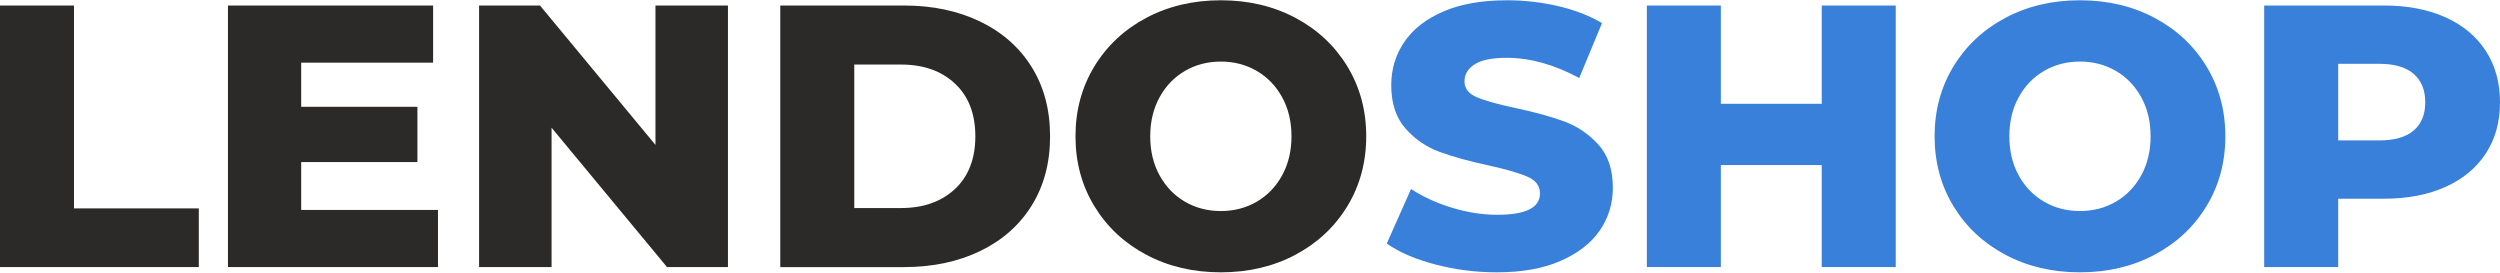
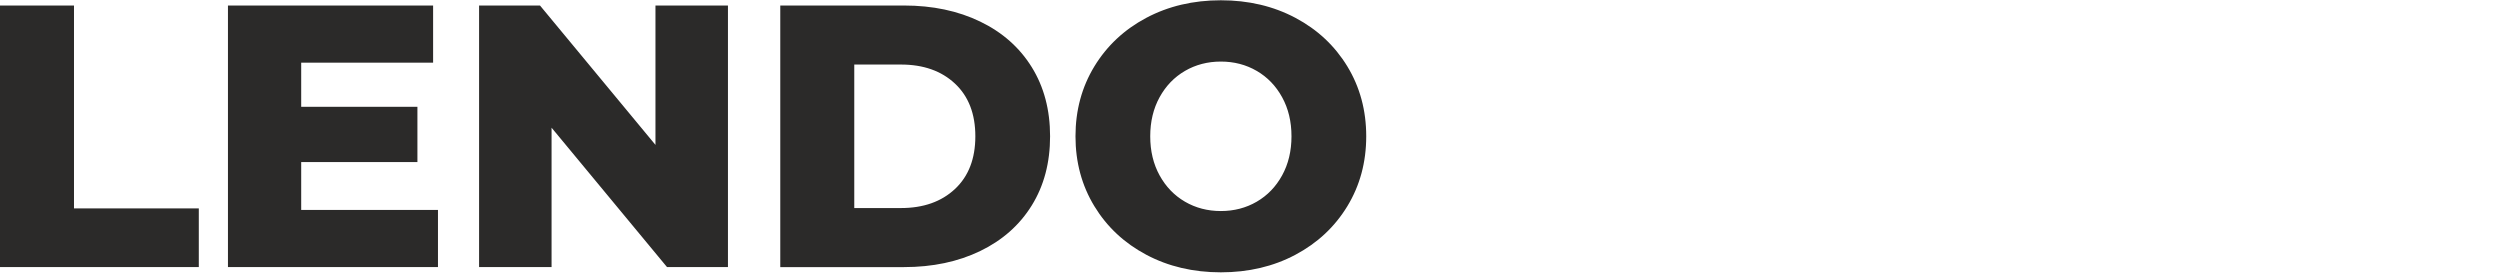
<svg xmlns="http://www.w3.org/2000/svg" xml:space="preserve" width="2091px" height="228px" version="1.1" style="shape-rendering:geometricPrecision; text-rendering:geometricPrecision; image-rendering:optimizeQuality; fill-rule:evenodd; clip-rule:evenodd" viewBox="0 0 2091 227.54">
  <defs>
    <style type="text/css">
   
    .fil0 {fill:#2B2A29;fill-rule:nonzero}
    .fil1 {fill:#3880D9;fill-rule:nonzero}
   
  </style>
  </defs>
  <g id="Слой_x0020_1">
    <g id="_614681976">
      <path class="fil0" d="M0 4.38l61.89 0 0 169.71 104.39 0 0 49.08 -166.28 0 0 -218.79zm366.32 170.96l0 47.83 -175.66 0 0 -218.79 171.59 0 0 47.82 -110.33 0 0 36.88 97.21 0 0 46.26 -97.21 0 0 40 114.4 0zm242.54 -170.96l0 218.79 -50.95 0 -96.58 -116.59 0 116.59 -60.63 0 0 -218.79 50.95 0 96.58 116.58 0 -116.58 60.63 0zm43.76 0l103.46 0c23.96,0 45.21,4.48 63.76,13.44 18.54,8.96 32.92,21.67 43.13,38.13 10.21,16.46 15.32,35.73 15.32,57.82 0,22.09 -5.11,41.36 -15.32,57.82 -10.21,16.47 -24.59,29.18 -43.13,38.14 -18.55,8.96 -39.8,13.44 -63.76,13.44l-103.46 0 0 -218.79zm100.96 169.4c18.75,0 33.8,-5.31 45.16,-15.94 11.36,-10.62 17.04,-25.32 17.04,-44.07 0,-18.75 -5.68,-33.44 -17.04,-44.07 -11.36,-10.63 -26.41,-15.94 -45.16,-15.94l-39.07 0 0 120.02 39.07 0zm267.54 53.76c-23.12,0 -43.91,-4.89 -62.35,-14.69 -18.44,-9.79 -32.92,-23.34 -43.45,-40.63 -10.52,-17.3 -15.78,-36.78 -15.78,-58.45 0,-21.67 5.26,-41.15 15.78,-58.45 10.53,-17.29 25.01,-30.84 43.45,-40.63 18.44,-9.79 39.23,-14.69 62.35,-14.69 23.13,0 43.92,4.9 62.36,14.69 18.44,9.79 32.92,23.34 43.45,40.63 10.52,17.3 15.78,36.78 15.78,58.45 0,21.67 -5.26,41.15 -15.78,58.45 -10.53,17.29 -25.01,30.84 -43.45,40.63 -18.44,9.8 -39.23,14.69 -62.36,14.69zm0 -51.26c11.05,0 21.05,-2.6 30.01,-7.81 8.96,-5.21 16.05,-12.56 21.25,-22.04 5.21,-9.48 7.82,-20.37 7.82,-32.66 0,-12.29 -2.61,-23.18 -7.82,-32.66 -5.2,-9.48 -12.29,-16.83 -21.25,-22.04 -8.96,-5.21 -18.96,-7.81 -30.01,-7.81 -11.04,0 -21.04,2.6 -30,7.81 -8.96,5.21 -16.05,12.56 -21.25,22.04 -5.21,9.48 -7.82,20.37 -7.82,32.66 0,12.29 2.61,23.18 7.82,32.66 5.2,9.48 12.29,16.83 21.25,22.04 8.96,5.21 18.96,7.81 30,7.81z" />
-       <path class="fil1" d="M1252.09 227.54c-17.71,0 -34.9,-2.19 -51.57,-6.56 -16.67,-4.38 -30.21,-10.21 -40.63,-17.5l20.31 -45.64c9.8,6.46 21.15,11.67 34.07,15.63 12.92,3.96 25.63,5.94 38.13,5.94 23.76,0 35.64,-5.94 35.64,-17.82 0,-6.25 -3.39,-10.89 -10.16,-13.91 -6.77,-3.02 -17.66,-6.2 -32.66,-9.53 -16.47,-3.54 -30.22,-7.34 -41.26,-11.41 -11.05,-4.06 -20.53,-10.57 -28.44,-19.53 -7.92,-8.96 -11.88,-21.05 -11.88,-36.26 0,-13.34 3.64,-25.37 10.94,-36.1 7.29,-10.73 18.18,-19.22 32.66,-25.47 14.48,-6.25 32.25,-9.38 53.29,-9.38 14.38,0 28.55,1.61 42.51,4.84 13.96,3.23 26.25,7.97 36.88,14.23l-19.06 45.94c-20.84,-11.25 -41.05,-16.88 -60.64,-16.88 -12.3,0 -21.26,1.83 -26.88,5.47 -5.63,3.65 -8.44,8.39 -8.44,14.23 0,5.83 3.33,10.21 10,13.12 6.67,2.92 17.4,5.94 32.2,9.07 16.66,3.54 30.47,7.34 41.41,11.41 10.94,4.06 20.42,10.52 28.44,19.37 8.02,8.86 12.03,20.89 12.03,36.1 0,13.13 -3.64,25.01 -10.93,35.64 -7.3,10.62 -18.24,19.11 -32.82,25.47 -14.59,6.35 -32.3,9.53 -53.14,9.53zm333.5 -223.16l0 218.79 -61.89 0 0 -85.33 -84.39 0 0 85.33 -61.88 0 0 -218.79 61.88 0 0 82.2 84.39 0 0 -82.2 61.89 0zm154.09 223.16c-23.13,0 -43.91,-4.89 -62.35,-14.69 -18.44,-9.79 -32.93,-23.34 -43.45,-40.63 -10.52,-17.3 -15.78,-36.78 -15.78,-58.45 0,-21.67 5.26,-41.15 15.78,-58.45 10.52,-17.29 25.01,-30.84 43.45,-40.63 18.44,-9.79 39.22,-14.69 62.35,-14.69 23.13,0 43.92,4.9 62.36,14.69 18.44,9.79 32.92,23.34 43.44,40.63 10.53,17.3 15.79,36.78 15.79,58.45 0,21.67 -5.26,41.15 -15.79,58.45 -10.52,17.29 -25,30.84 -43.44,40.63 -18.44,9.8 -39.23,14.69 -62.36,14.69zm0 -51.26c11.05,0 21.05,-2.6 30.01,-7.81 8.96,-5.21 16.04,-12.56 21.25,-22.04 5.21,-9.48 7.82,-20.37 7.82,-32.66 0,-12.29 -2.61,-23.18 -7.82,-32.66 -5.21,-9.48 -12.29,-16.83 -21.25,-22.04 -8.96,-5.21 -18.96,-7.81 -30.01,-7.81 -11.04,0 -21.04,2.6 -30,7.81 -8.96,5.21 -16.05,12.56 -21.26,22.04 -5.21,9.48 -7.81,20.37 -7.81,32.66 0,12.29 2.6,23.18 7.81,32.66 5.21,9.48 12.3,16.83 21.26,22.04 8.96,5.21 18.96,7.81 30,7.81zm254.11 -171.9c19.8,0 36.99,3.28 51.57,9.84 14.59,6.57 25.84,15.94 33.76,28.13 7.92,12.19 11.88,26.52 11.88,42.98 0,16.46 -3.96,30.73 -11.88,42.82 -7.92,12.08 -19.17,21.41 -33.76,27.97 -14.58,6.57 -31.77,9.85 -51.57,9.85l-38.13 0 0 57.2 -61.89 0 0 -218.79 100.02 0zm-3.75 112.83c12.71,0 22.3,-2.76 28.76,-8.28 6.46,-5.53 9.68,-13.39 9.68,-23.6 0,-10.21 -3.22,-18.13 -9.68,-23.76 -6.46,-5.62 -16.05,-8.43 -28.76,-8.43l-34.38 0 0 64.07 34.38 0z" />
    </g>
  </g>
</svg>